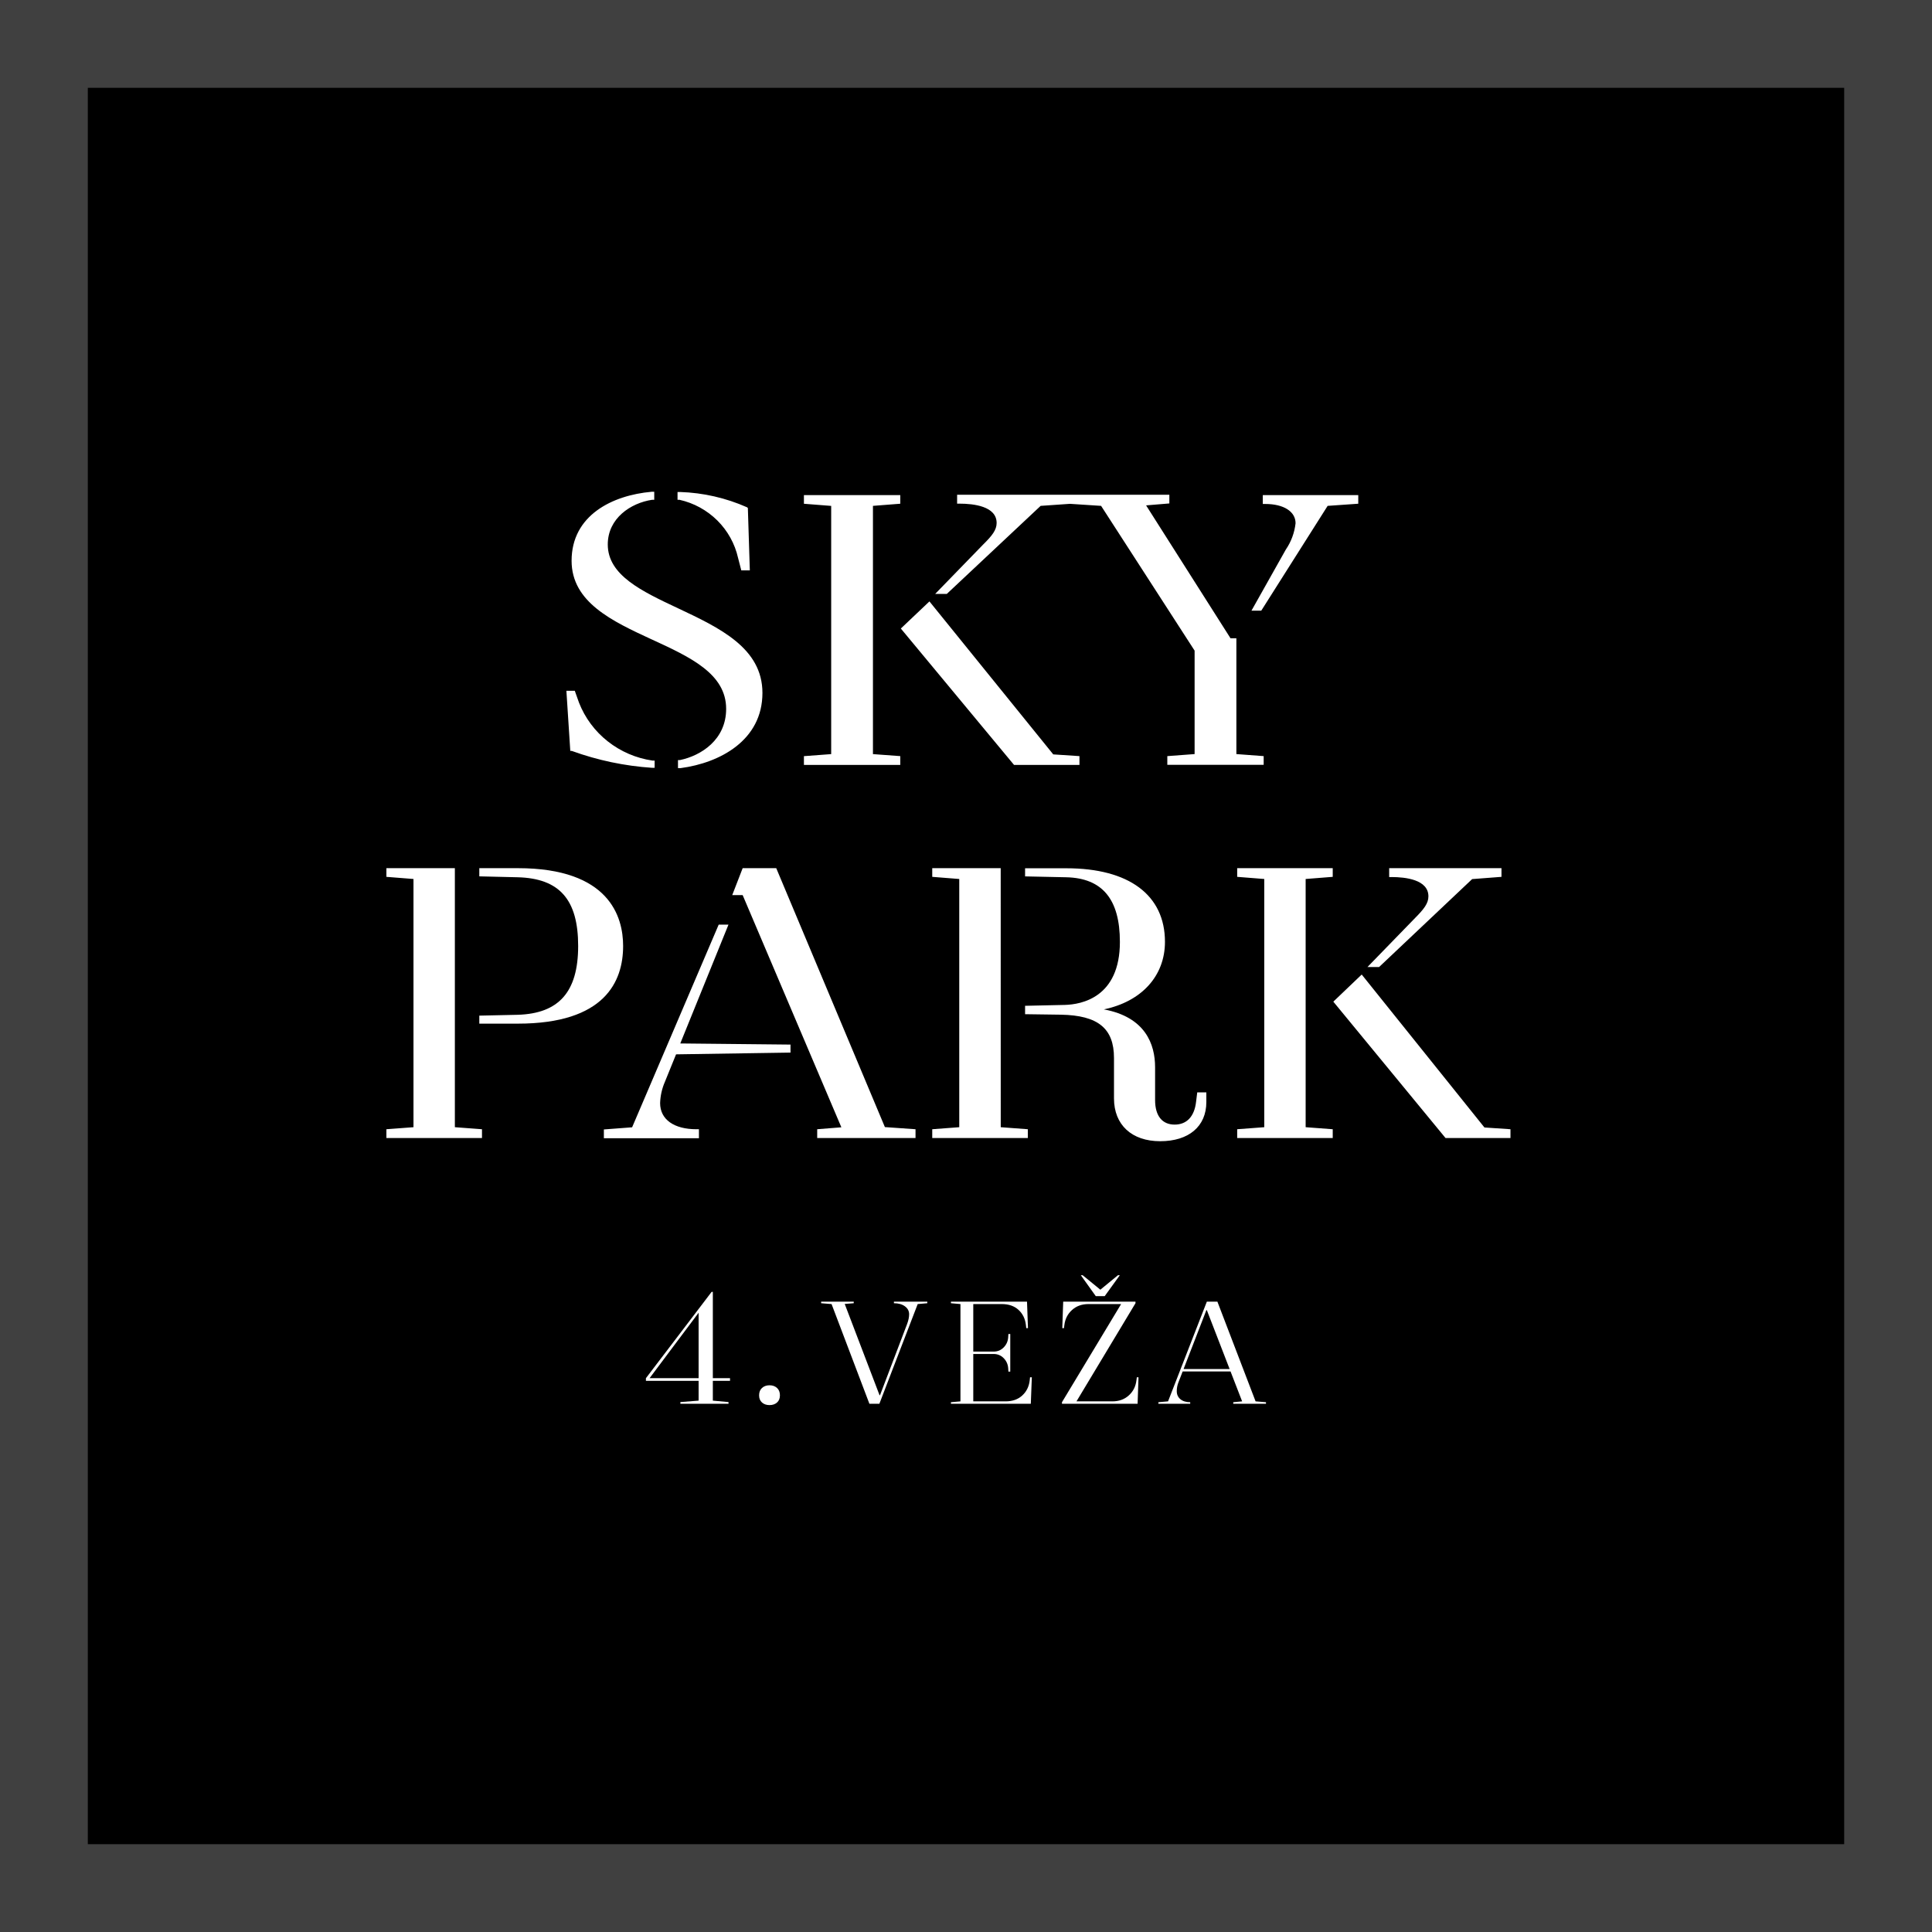
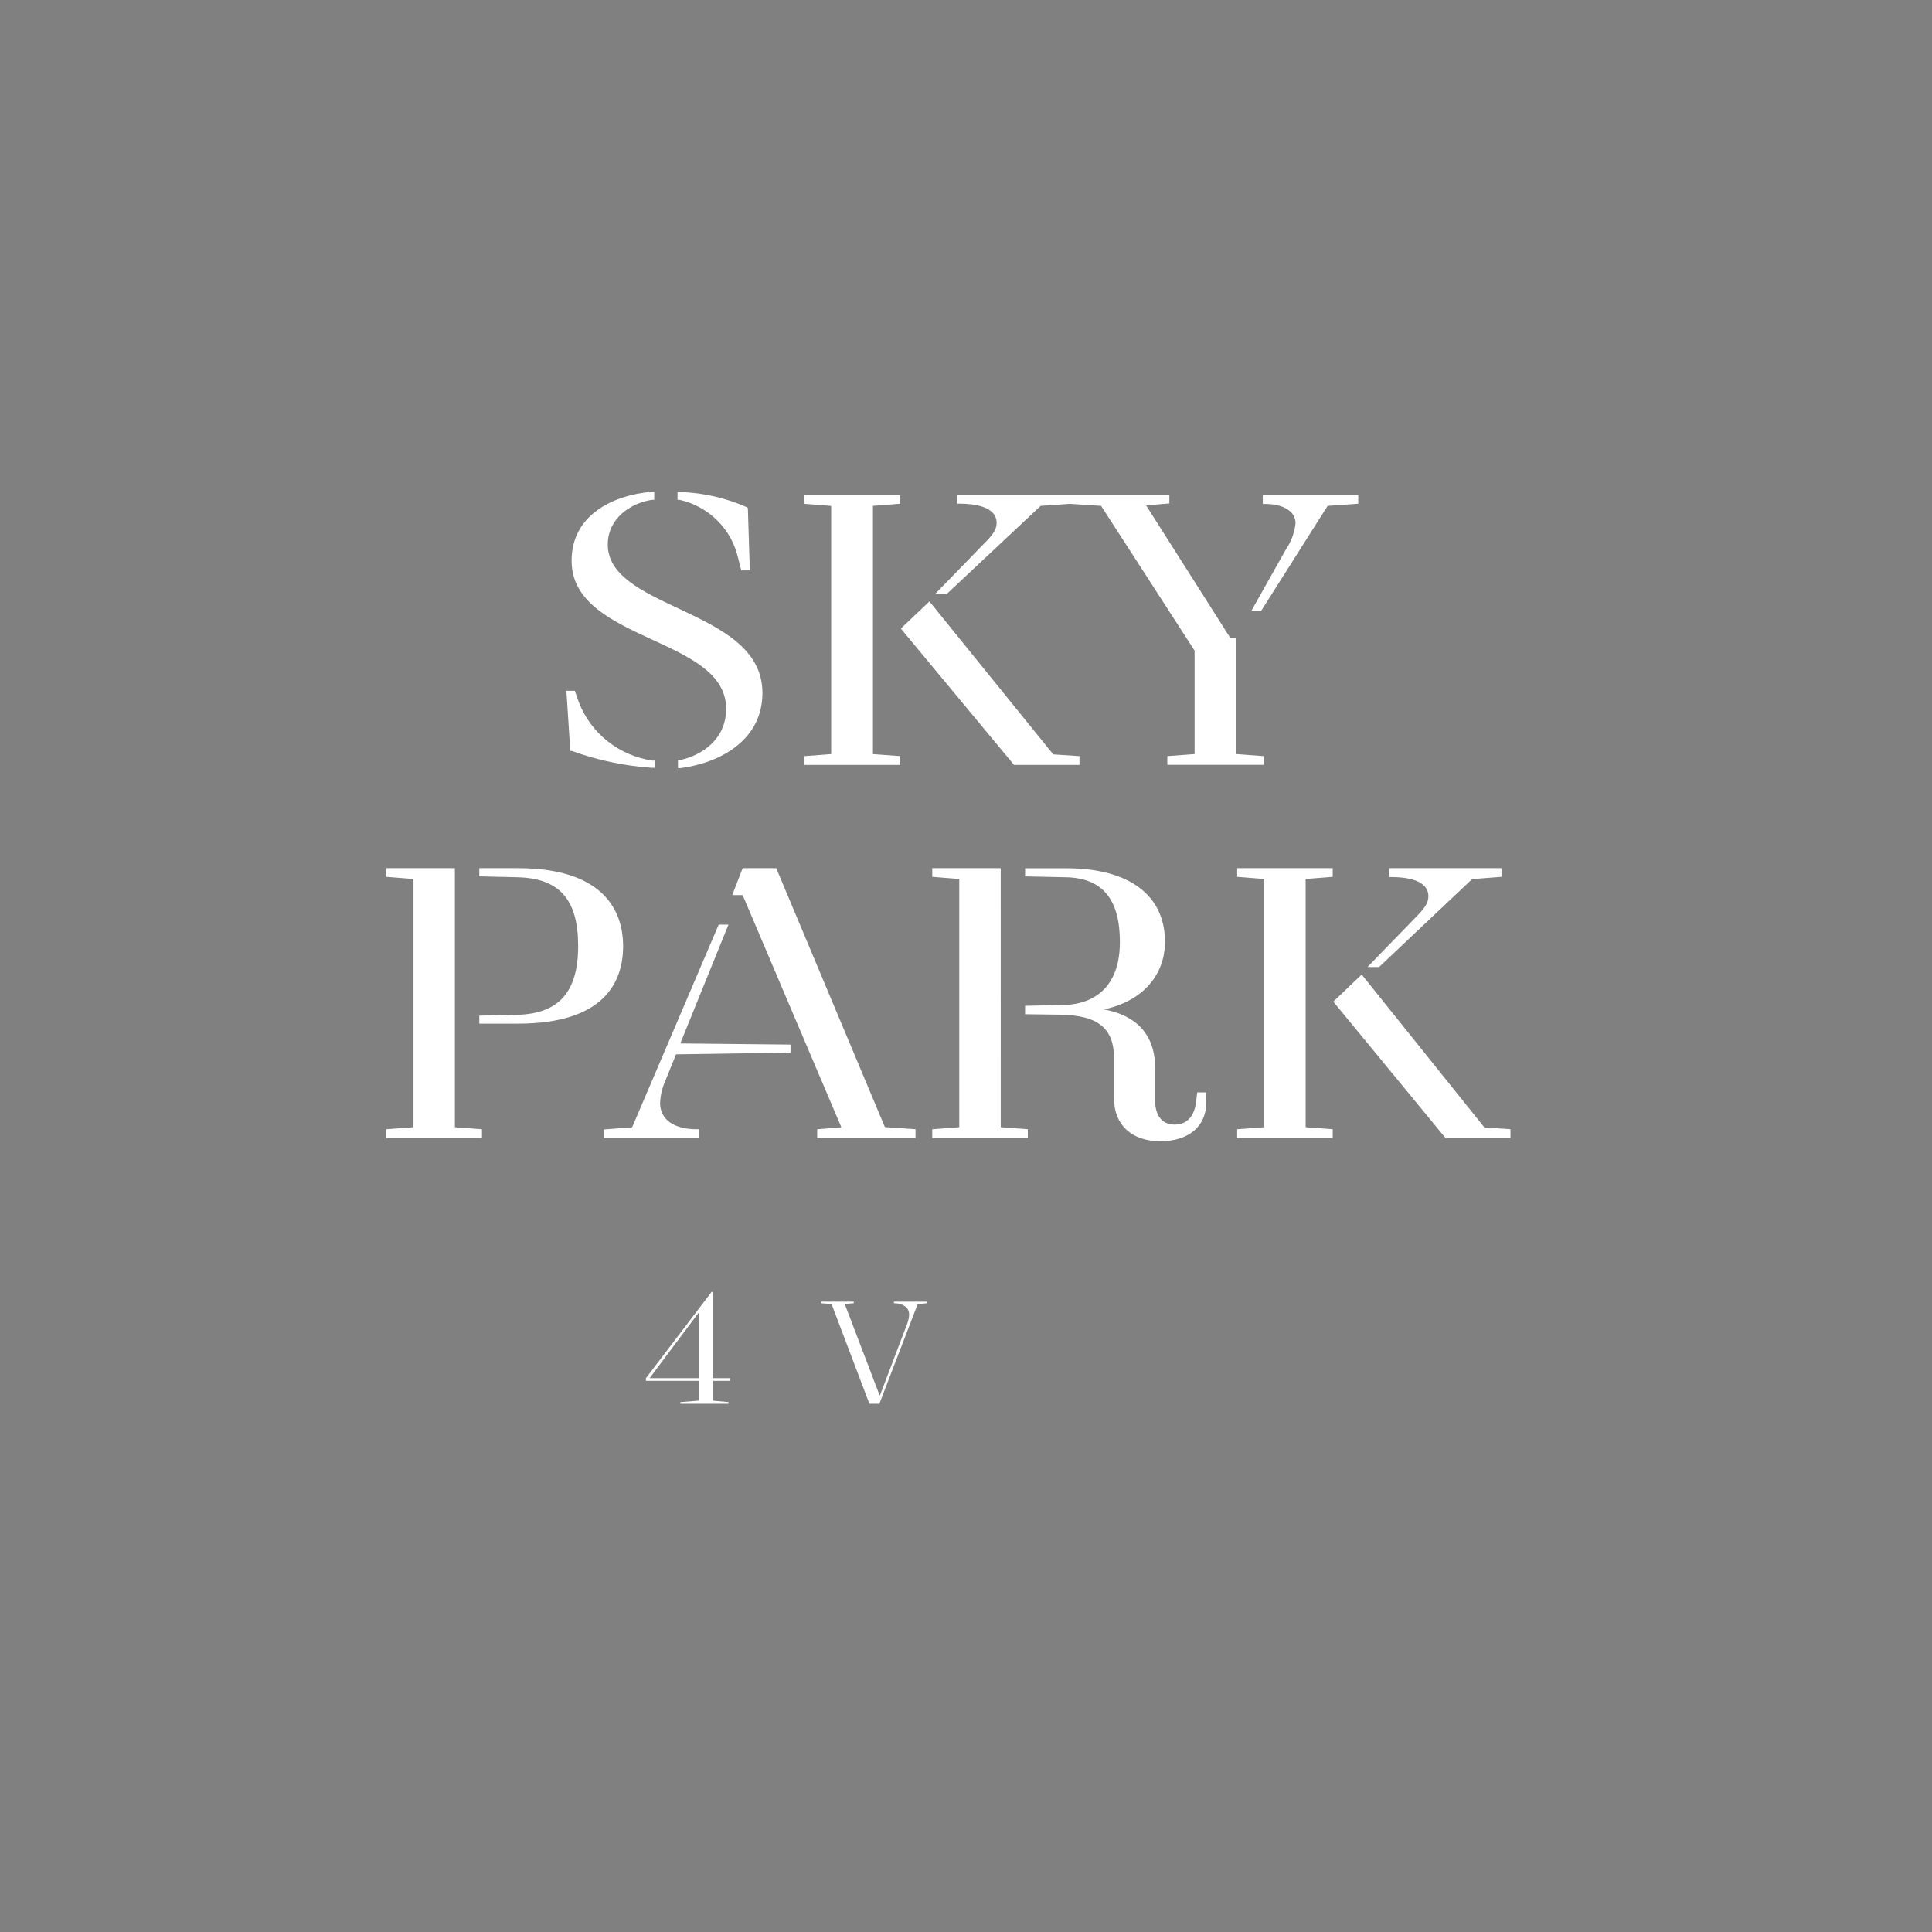
<svg xmlns="http://www.w3.org/2000/svg" width="55px" height="55px" version="1.1">
  <rect width="100%" height="100%" fill="#808080" stroke="none" />
  <title>map_point</title>
  <g id="map_point" stroke="none" stroke-width="1" fill="none" fill-rule="evenodd">
-     <rect id="Rectangle" stroke-opacity="0.5" stroke="#000000" stroke-width="5" fill="#000000" x="2.5" y="2.5" width="50" height="50" />
    <g id="skypark_4" transform="translate(11, 14)" fill="#FFFFFF" fill-rule="nonzero">
      <g id="4." transform="translate(7.388, 22.776)">
        <path d="M2.394,2.533 L1.905,2.533 L1.905,3.097 L2.351,3.138 L2.351,3.186 L0.981,3.186 L0.981,3.138 L1.5,3.097 L1.5,2.533 L0,2.533 L0,2.458 L1.871,0 L1.905,0 L1.905,2.458 L2.394,2.458 L2.394,2.533 Z M0.104,2.458 L1.5,2.458 L1.5,0.595 L0.104,2.458 Z" id="Shape" />
-         <path d="M3.222,2.946 C3.222,2.856 3.25,2.786 3.305,2.736 C3.361,2.685 3.432,2.66 3.519,2.66 C3.605,2.66 3.677,2.685 3.732,2.736 C3.787,2.786 3.815,2.856 3.815,2.946 C3.815,3.034 3.787,3.102 3.732,3.151 C3.677,3.2 3.605,3.224 3.519,3.224 C3.432,3.224 3.361,3.2 3.305,3.151 C3.25,3.102 3.222,3.034 3.222,2.946 Z" id="Path" />
      </g>
      <g id="VEŽA" transform="translate(12.376, 22.303)">
        <path d="M3.022,0.753 L3.022,0.797 L2.749,0.821 L1.658,3.659 L1.374,3.659 L0.297,0.821 L0,0.797 L0,0.753 L0.928,0.753 L0.928,0.797 L0.671,0.817 L1.663,3.416 L1.676,3.416 L2.45,1.382 C2.486,1.282 2.505,1.193 2.505,1.112 C2.505,1.019 2.465,0.943 2.385,0.885 C2.305,0.826 2.201,0.797 2.072,0.797 L2.072,0.753 L3.022,0.753 Z" id="Path" />
-         <path d="M5.947,2.906 L5.998,2.906 L5.969,3.659 L3.695,3.659 L3.695,3.615 L3.966,3.591 L3.966,0.821 L3.695,0.797 L3.695,0.753 L5.861,0.753 L5.888,1.506 L5.839,1.506 L5.83,1.421 C5.81,1.241 5.74,1.097 5.619,0.986 C5.499,0.876 5.34,0.821 5.142,0.821 L4.331,0.821 L4.331,2.174 L4.911,2.174 C5.023,2.174 5.117,2.135 5.195,2.057 C5.273,1.979 5.316,1.884 5.325,1.771 L5.331,1.673 L5.384,1.673 L5.384,2.744 L5.331,2.744 L5.325,2.645 C5.316,2.533 5.273,2.437 5.195,2.359 C5.117,2.281 5.023,2.242 4.911,2.242 L4.331,2.242 L4.331,3.591 L5.25,3.591 C5.446,3.591 5.605,3.535 5.726,3.423 C5.847,3.312 5.918,3.168 5.938,2.991 L5.947,2.906 Z" id="Path" />
-         <path d="M8.072,0.596 L7.819,0.596 L7.393,0 L7.445,0 L7.949,0.412 L8.45,0 L8.503,0 L8.072,0.596 Z M8.987,2.906 L9.035,2.906 L9.009,3.659 L6.856,3.659 L6.856,3.615 L8.54,0.821 L7.612,0.821 C7.423,0.821 7.266,0.877 7.142,0.99 C7.017,1.102 6.945,1.246 6.924,1.421 L6.913,1.506 L6.865,1.506 L6.891,0.753 L8.949,0.753 L8.949,0.797 L7.269,3.591 L8.288,3.591 C8.477,3.591 8.634,3.535 8.758,3.422 C8.883,3.31 8.955,3.166 8.976,2.991 L8.987,2.906 Z" id="Shape" />
-         <path d="M12.368,3.591 L12.664,3.615 L12.664,3.659 L11.732,3.659 L11.732,3.615 L11.985,3.591 L11.655,2.739 L10.292,2.739 L10.168,3.059 C10.139,3.136 10.124,3.217 10.124,3.3 C10.124,3.396 10.159,3.473 10.228,3.53 C10.297,3.587 10.39,3.615 10.507,3.615 L10.507,3.659 L9.601,3.659 L9.601,3.615 L9.876,3.591 L10.98,0.753 L11.281,0.753 L12.368,3.591 Z M10.318,2.671 L11.629,2.671 L10.98,0.994 L10.967,0.994 L10.318,2.671 Z" id="Shape" />
      </g>
      <path d="M3.743,10.715 L2.645,10.715 L2.645,10.948 L3.74,10.974 C4.929,11.006 5.459,11.611 5.459,12.929 C5.459,14.248 4.901,14.853 3.74,14.889 L2.645,14.913 L2.645,15.141 L3.743,15.141 C6.219,15.141 6.739,13.941 6.739,12.93 C6.739,12.1 6.349,10.715 3.743,10.715 L3.743,10.715 Z M1.949,10.715 L0,10.715 L0,10.962 L0.771,11.023 L0.771,18.089 L0,18.147 L0,18.397 L2.721,18.397 L2.721,18.147 L1.949,18.089 L1.949,10.715 Z M9.738,12.322 L9.46,12.322 L6.995,18.092 L6.191,18.153 L6.191,18.403 L8.897,18.403 L8.897,18.147 L8.828,18.147 C8.19,18.147 7.792,17.872 7.792,17.402 C7.799,17.194 7.845,16.989 7.928,16.798 L8.246,16.015 L11.504,15.965 L11.504,15.737 L8.366,15.705 L9.738,12.322 Z" id="Path" />
      <path d="M11.098,10.715 L10.142,10.715 L9.845,11.482 L10.142,11.482 L12.952,18.092 L12.264,18.147 L12.264,18.397 L15.063,18.397 L15.063,18.147 L14.191,18.086 L11.098,10.715 Z M17.488,10.715 L15.539,10.715 L15.539,10.962 L16.308,11.023 L16.308,18.089 L15.539,18.147 L15.539,18.397 L18.26,18.397 L18.26,18.147 L17.489,18.089 L17.488,10.715 Z M23.05,17.364 C23.003,17.784 22.785,18.015 22.44,18.015 C22.095,18.015 21.883,17.779 21.883,17.315 L21.883,16.383 C21.883,15.724 21.605,14.954 20.424,14.735 C21.488,14.515 22.164,13.792 22.164,12.812 C22.164,11.482 21.142,10.718 19.36,10.718 L18.182,10.718 L18.182,10.949 L19.355,10.974 C20.382,10.998 20.881,11.6 20.881,12.814 C20.881,14.397 19.786,14.595 19.315,14.608 L18.182,14.633 L18.182,14.872 L19.201,14.886 C20.259,14.905 20.713,15.276 20.713,16.119 L20.713,17.268 C20.713,18.021 21.217,18.488 22.028,18.488 C22.838,18.488 23.342,18.07 23.342,17.372 L23.342,17.097 L23.083,17.097 L23.05,17.364 Z M31.259,18.097 L27.765,13.743 L26.957,14.515 L30.151,18.397 L32,18.397 L32,18.147 L31.259,18.097 Z M27.929,13.529 L28.26,13.529 L30.909,11.026 L31.744,10.962 L31.744,10.715 L28.547,10.715 L28.547,10.968 L28.617,10.968 C29.006,10.968 29.664,11.039 29.664,11.517 C29.664,11.718 29.536,11.88 29.285,12.133 L27.929,13.529 L27.929,13.529 Z M24.22,10.962 L24.991,11.023 L24.991,18.089 L24.22,18.147 L24.22,18.397 L26.94,18.397 L26.94,18.147 L26.169,18.089 L26.169,11.023 L26.94,10.962 L26.94,10.715 L24.22,10.715 L24.22,10.962 Z M10.011,1.882 L10.103,2.237 L10.346,2.237 L10.29,0.462 L10.268,0.442 C9.666,0.175 9.018,0.027 8.36,0.006 L8.288,0.006 L8.288,0.228 L8.343,0.228 C8.751,0.319 9.124,0.523 9.421,0.817 C9.715,1.109 9.92,1.478 10.011,1.882 L10.011,1.882 Z M7.561,4.206 C8.647,4.706 9.672,5.179 9.672,6.179 C9.672,7.056 8.964,7.511 8.355,7.638 L8.301,7.638 L8.301,7.866 L8.38,7.866 C9.493,7.718 10.705,7.077 10.705,5.726 C10.705,4.448 9.485,3.874 8.301,3.316 C7.274,2.833 6.302,2.377 6.302,1.5 C6.302,0.753 6.957,0.319 7.564,0.228 L7.625,0.228 L7.625,0 L7.547,0 C6.433,0.099 5.272,0.668 5.272,1.964 C5.272,3.148 6.436,3.687 7.561,4.207 L7.561,4.206 Z M5.277,7.377 C6.013,7.644 6.783,7.806 7.564,7.858 L7.636,7.858 L7.636,7.652 L7.575,7.652 C7.11,7.585 6.671,7.396 6.303,7.106 C5.936,6.818 5.653,6.437 5.483,6.003 L5.363,5.665 L5.124,5.665 L5.235,7.377 L5.277,7.377 L5.277,7.377 Z M14.629,7.525 L13.851,7.468 L13.851,0.401 L14.629,0.34 L14.629,0.094 L11.886,0.094 L11.886,0.341 L12.662,0.402 L12.662,7.468 L11.886,7.526 L11.886,7.776 L14.629,7.776 L14.629,7.525 Z M15.623,2.907 L15.954,2.907 L18.625,0.401 L19.46,0.343 L20.346,0.401 L23.008,4.522 L23.008,7.467 L22.231,7.525 L22.231,7.772 L24.974,7.772 L24.974,7.525 L24.197,7.467 L24.197,4.17 L24.03,4.17 L21.627,0.387 L22.289,0.332 L22.289,0.085 L16.247,0.085 L16.247,0.338 L16.316,0.338 C16.712,0.338 17.372,0.41 17.372,0.888 C17.372,1.086 17.244,1.25 16.99,1.5 L15.623,2.907 L15.623,2.907 Z M19.73,7.775 L19.73,7.525 L18.984,7.476 L15.459,3.121 L14.645,3.893 L17.867,7.775 L19.73,7.775 Z M24.626,3.385 L24.905,3.385 L26.795,0.401 L27.667,0.34 L27.667,0.094 L24.949,0.094 L24.949,0.347 L25.019,0.347 C25.543,0.347 25.882,0.561 25.882,0.896 C25.852,1.165 25.757,1.423 25.604,1.646 L24.626,3.385 L24.626,3.385 Z" id="Path" />
    </g>
  </g>
</svg>